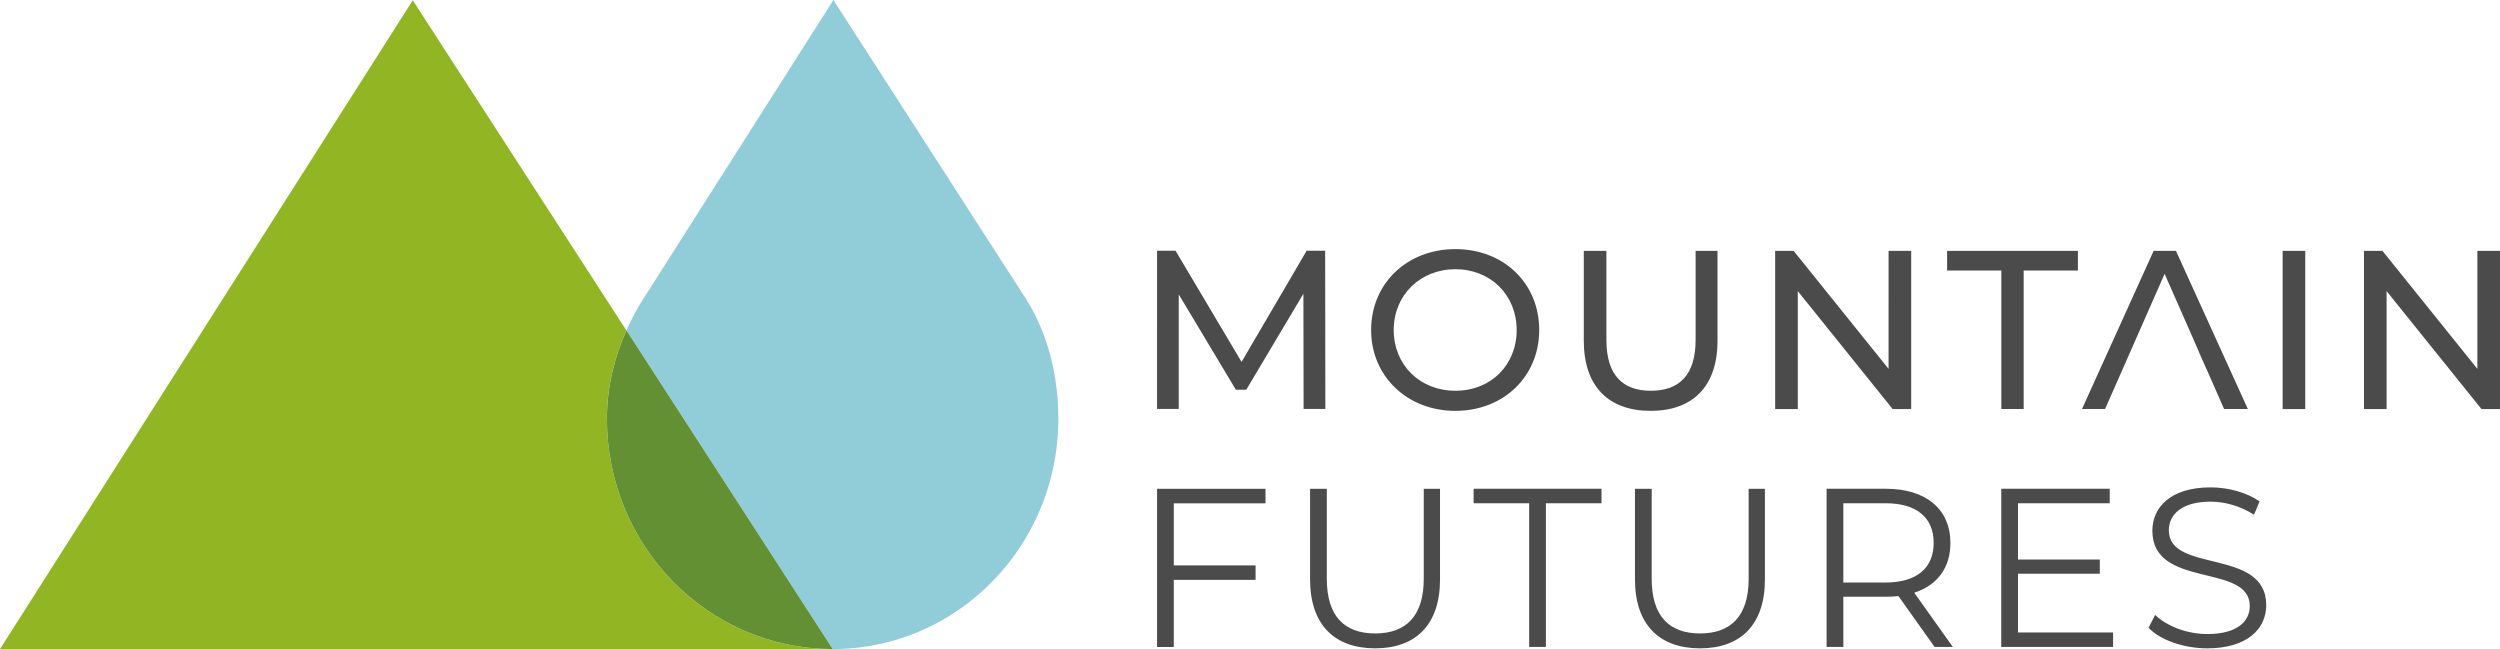
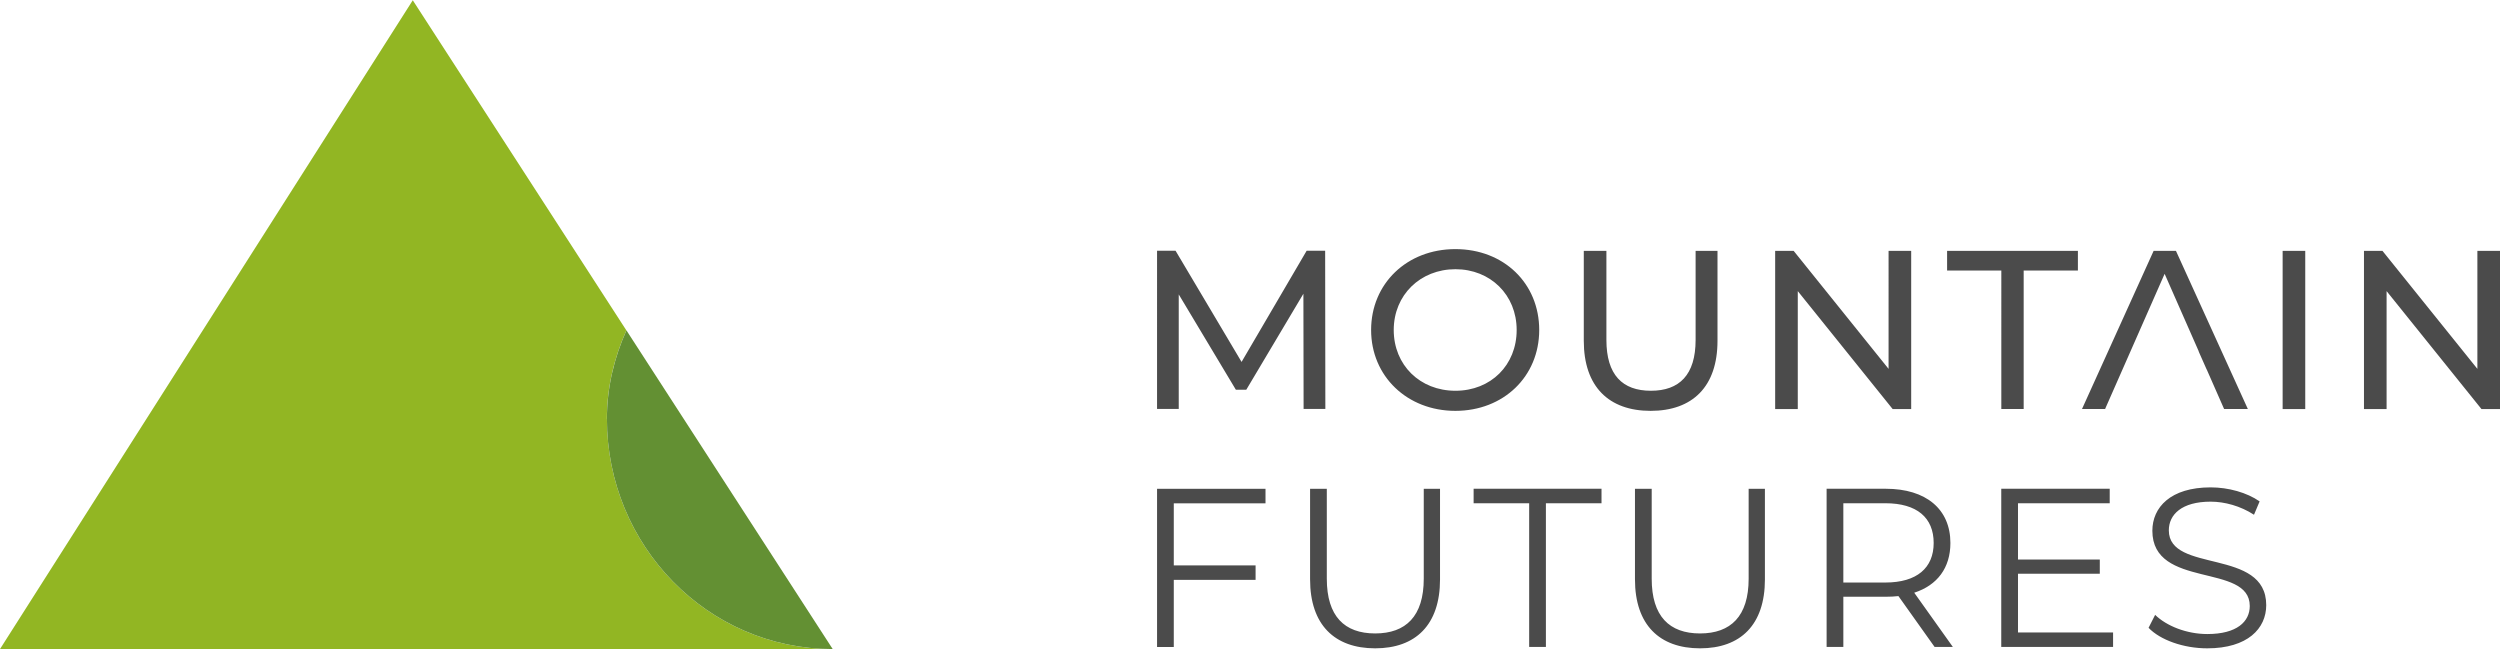
<svg xmlns="http://www.w3.org/2000/svg" viewBox="0 0 378.05 98.16">
  <path d="m197.13 61.85-.03-17.43-8.64 14.52h-1.57l-8.64-14.42v17.32h-3.28V37.92h2.8l9.98 16.81 9.84-16.81h2.8l.03 23.92h-3.28Zm10.21-11.95c0-7 5.4-12.23 12.74-12.23s12.68 5.19 12.68 12.23-5.4 12.23-12.68 12.23-12.74-5.23-12.74-12.23Zm22.01 0c0-5.3-3.96-9.19-9.26-9.19s-9.33 3.89-9.33 9.19 3.96 9.19 9.33 9.19 9.26-3.89 9.26-9.19Zm10.15 1.64v-13.6h3.42V51.4c0 5.3 2.43 7.69 6.73 7.69s6.76-2.39 6.76-7.69V37.94h3.31v13.6c0 6.94-3.79 10.59-10.11 10.59s-10.11-3.66-10.11-10.59Zm49.51-13.6v23.92h-2.8l-14.35-17.84v17.84h-3.42V37.94h2.8l14.35 17.84V37.94h3.42Zm13.63 2.97h-8.2v-2.97h19.78v2.97h-8.2v20.94h-3.38V40.91Zm42.54-2.97h3.42v23.92h-3.42V37.94Zm32.87 0v23.92h-2.8L360.9 44.02v17.84h-3.42V37.94h2.8l14.35 17.84V37.94h3.42ZM177.5 76.1v9.4h12.37v2.19H177.5v10.15h-2.53V73.92h16.4v2.19H177.5Zm20.61 11.52v-13.7h2.53v13.6c0 5.67 2.67 8.27 7.31 8.27s7.35-2.6 7.35-8.27v-13.6h2.46v13.7c0 6.87-3.69 10.42-9.81 10.42s-9.84-3.55-9.84-10.42Zm33.14-11.52h-8.41v-2.19h19.34v2.19h-8.41v21.73h-2.53V76.1Zm15.99 11.52v-13.7h2.53v13.6c0 5.67 2.67 8.27 7.31 8.27s7.35-2.6 7.35-8.27v-13.6h2.46v13.7c0 6.87-3.69 10.42-9.81 10.42s-9.84-3.55-9.84-10.42Zm45.31 10.21-5.47-7.69c-.61.07-1.23.1-1.91.1h-6.42v7.59h-2.53V73.91h8.95c6.08 0 9.77 3.08 9.77 8.2 0 3.76-1.98 6.39-5.47 7.52l5.84 8.2h-2.77Zm-.14-15.72c0-3.83-2.53-6.01-7.31-6.01h-6.35v11.99h6.35c4.78 0 7.31-2.22 7.31-5.98Zm27.13 13.53v2.19h-16.91V73.91h16.4v2.19h-13.87v8.51h12.37v2.15h-12.37v8.88h14.38Zm5.37-.71.99-1.95c1.71 1.67 4.75 2.9 7.89 2.9 4.48 0 6.42-1.88 6.42-4.24 0-6.56-14.73-2.53-14.73-11.38 0-3.52 2.73-6.56 8.81-6.56 2.7 0 5.5.79 7.41 2.12l-.85 2.02c-2.05-1.33-4.44-1.98-6.56-1.98-4.37 0-6.32 1.95-6.32 4.34 0 6.56 14.73 2.6 14.73 11.31 0 3.52-2.8 6.53-8.92 6.53-3.59 0-7.11-1.26-8.88-3.11Zm2.42-53.51.01.02v-.02l5.16 11.72h-.02l1.21 2.73h.01l2.63 5.98h3.59l-10.87-23.91h-3.38l-10.83 23.91h3.52l.01-.02h-.03l8.99-20.41z" style="fill:#4b4b4b" />
-   <path d="M154.89 44.8 126.03 0 97.41 45a36.43 36.43 0 0 0-2.68 4.96l31.19 48.19h-.05.04c18.85 0 34.13-15.59 34.13-34.82 0-6.73-1.67-13.21-5.15-18.54Z" style="fill:#91ccd9" />
  <path d="M91.77 63.33c0-4.74 1.11-9.25 2.95-13.37L62.42.04 0 98.15h125.87c-18.83-.02-34.09-15.61-34.09-34.82Z" style="fill:#92b623" />
  <path d="M94.73 49.96c-1.85 4.12-2.95 8.63-2.95 13.37 0 19.21 15.26 34.8 34.09 34.82h.05L94.73 49.96Z" style="fill:#639033" />
</svg>